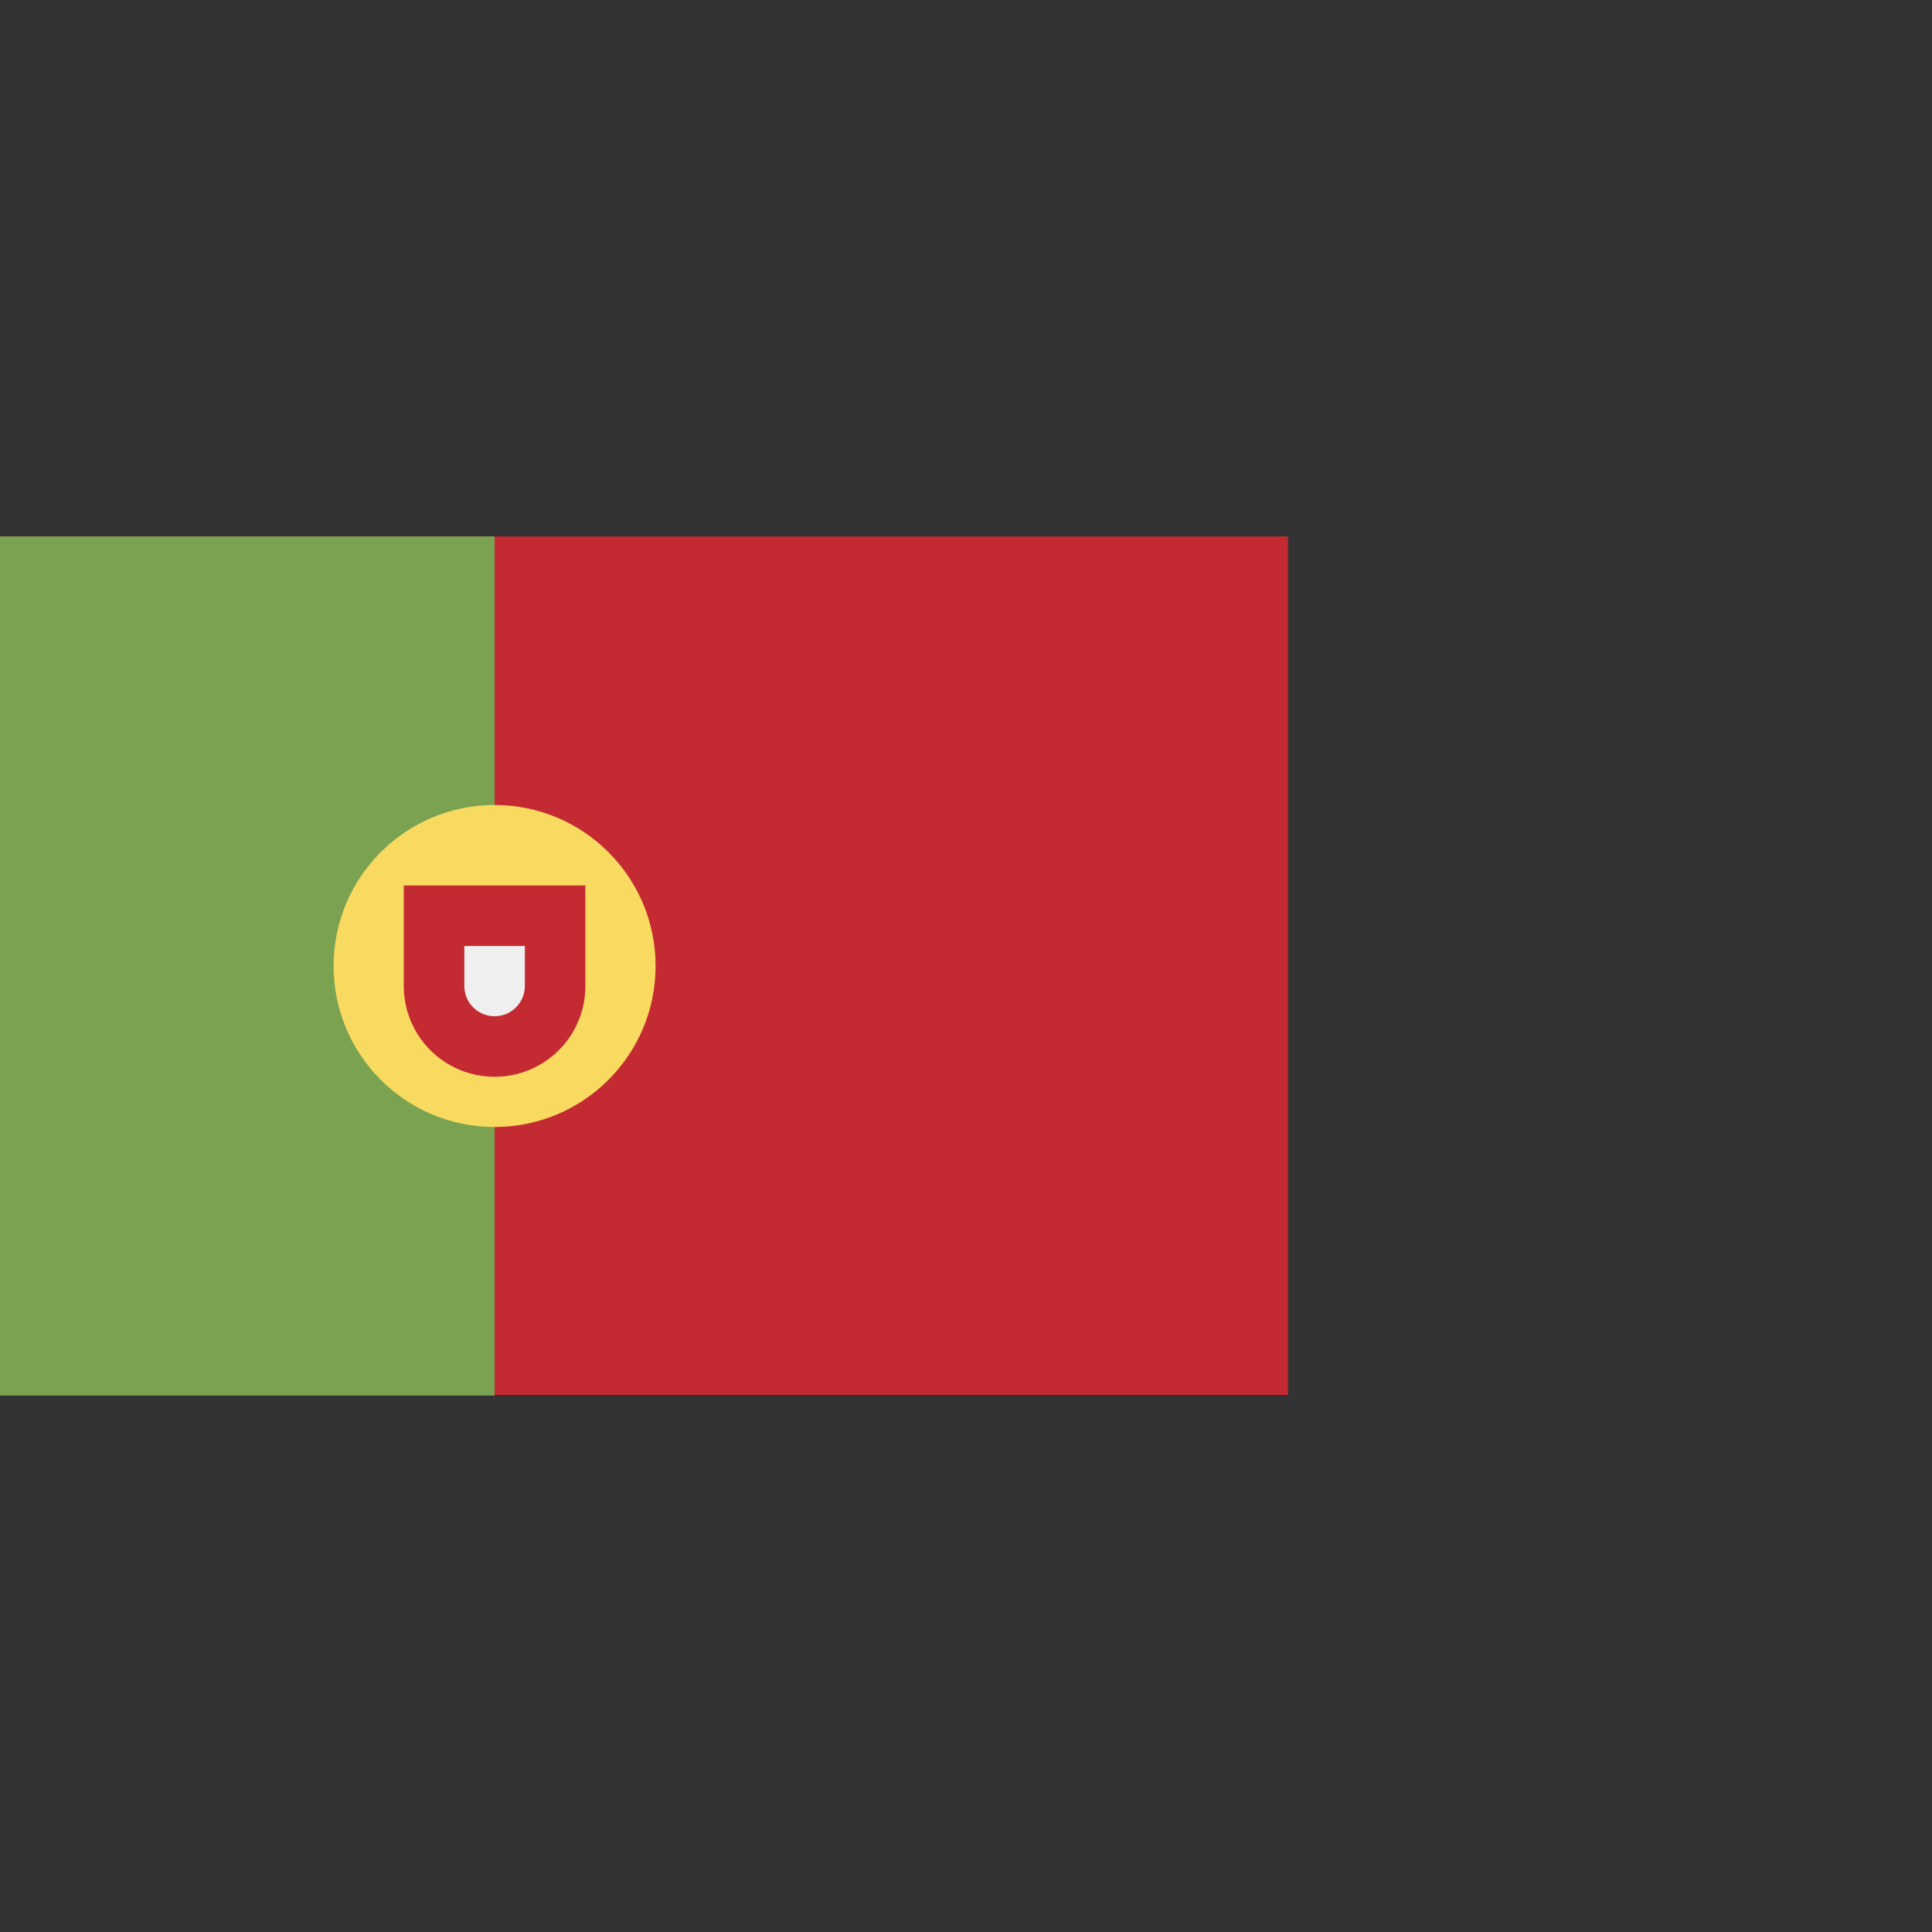
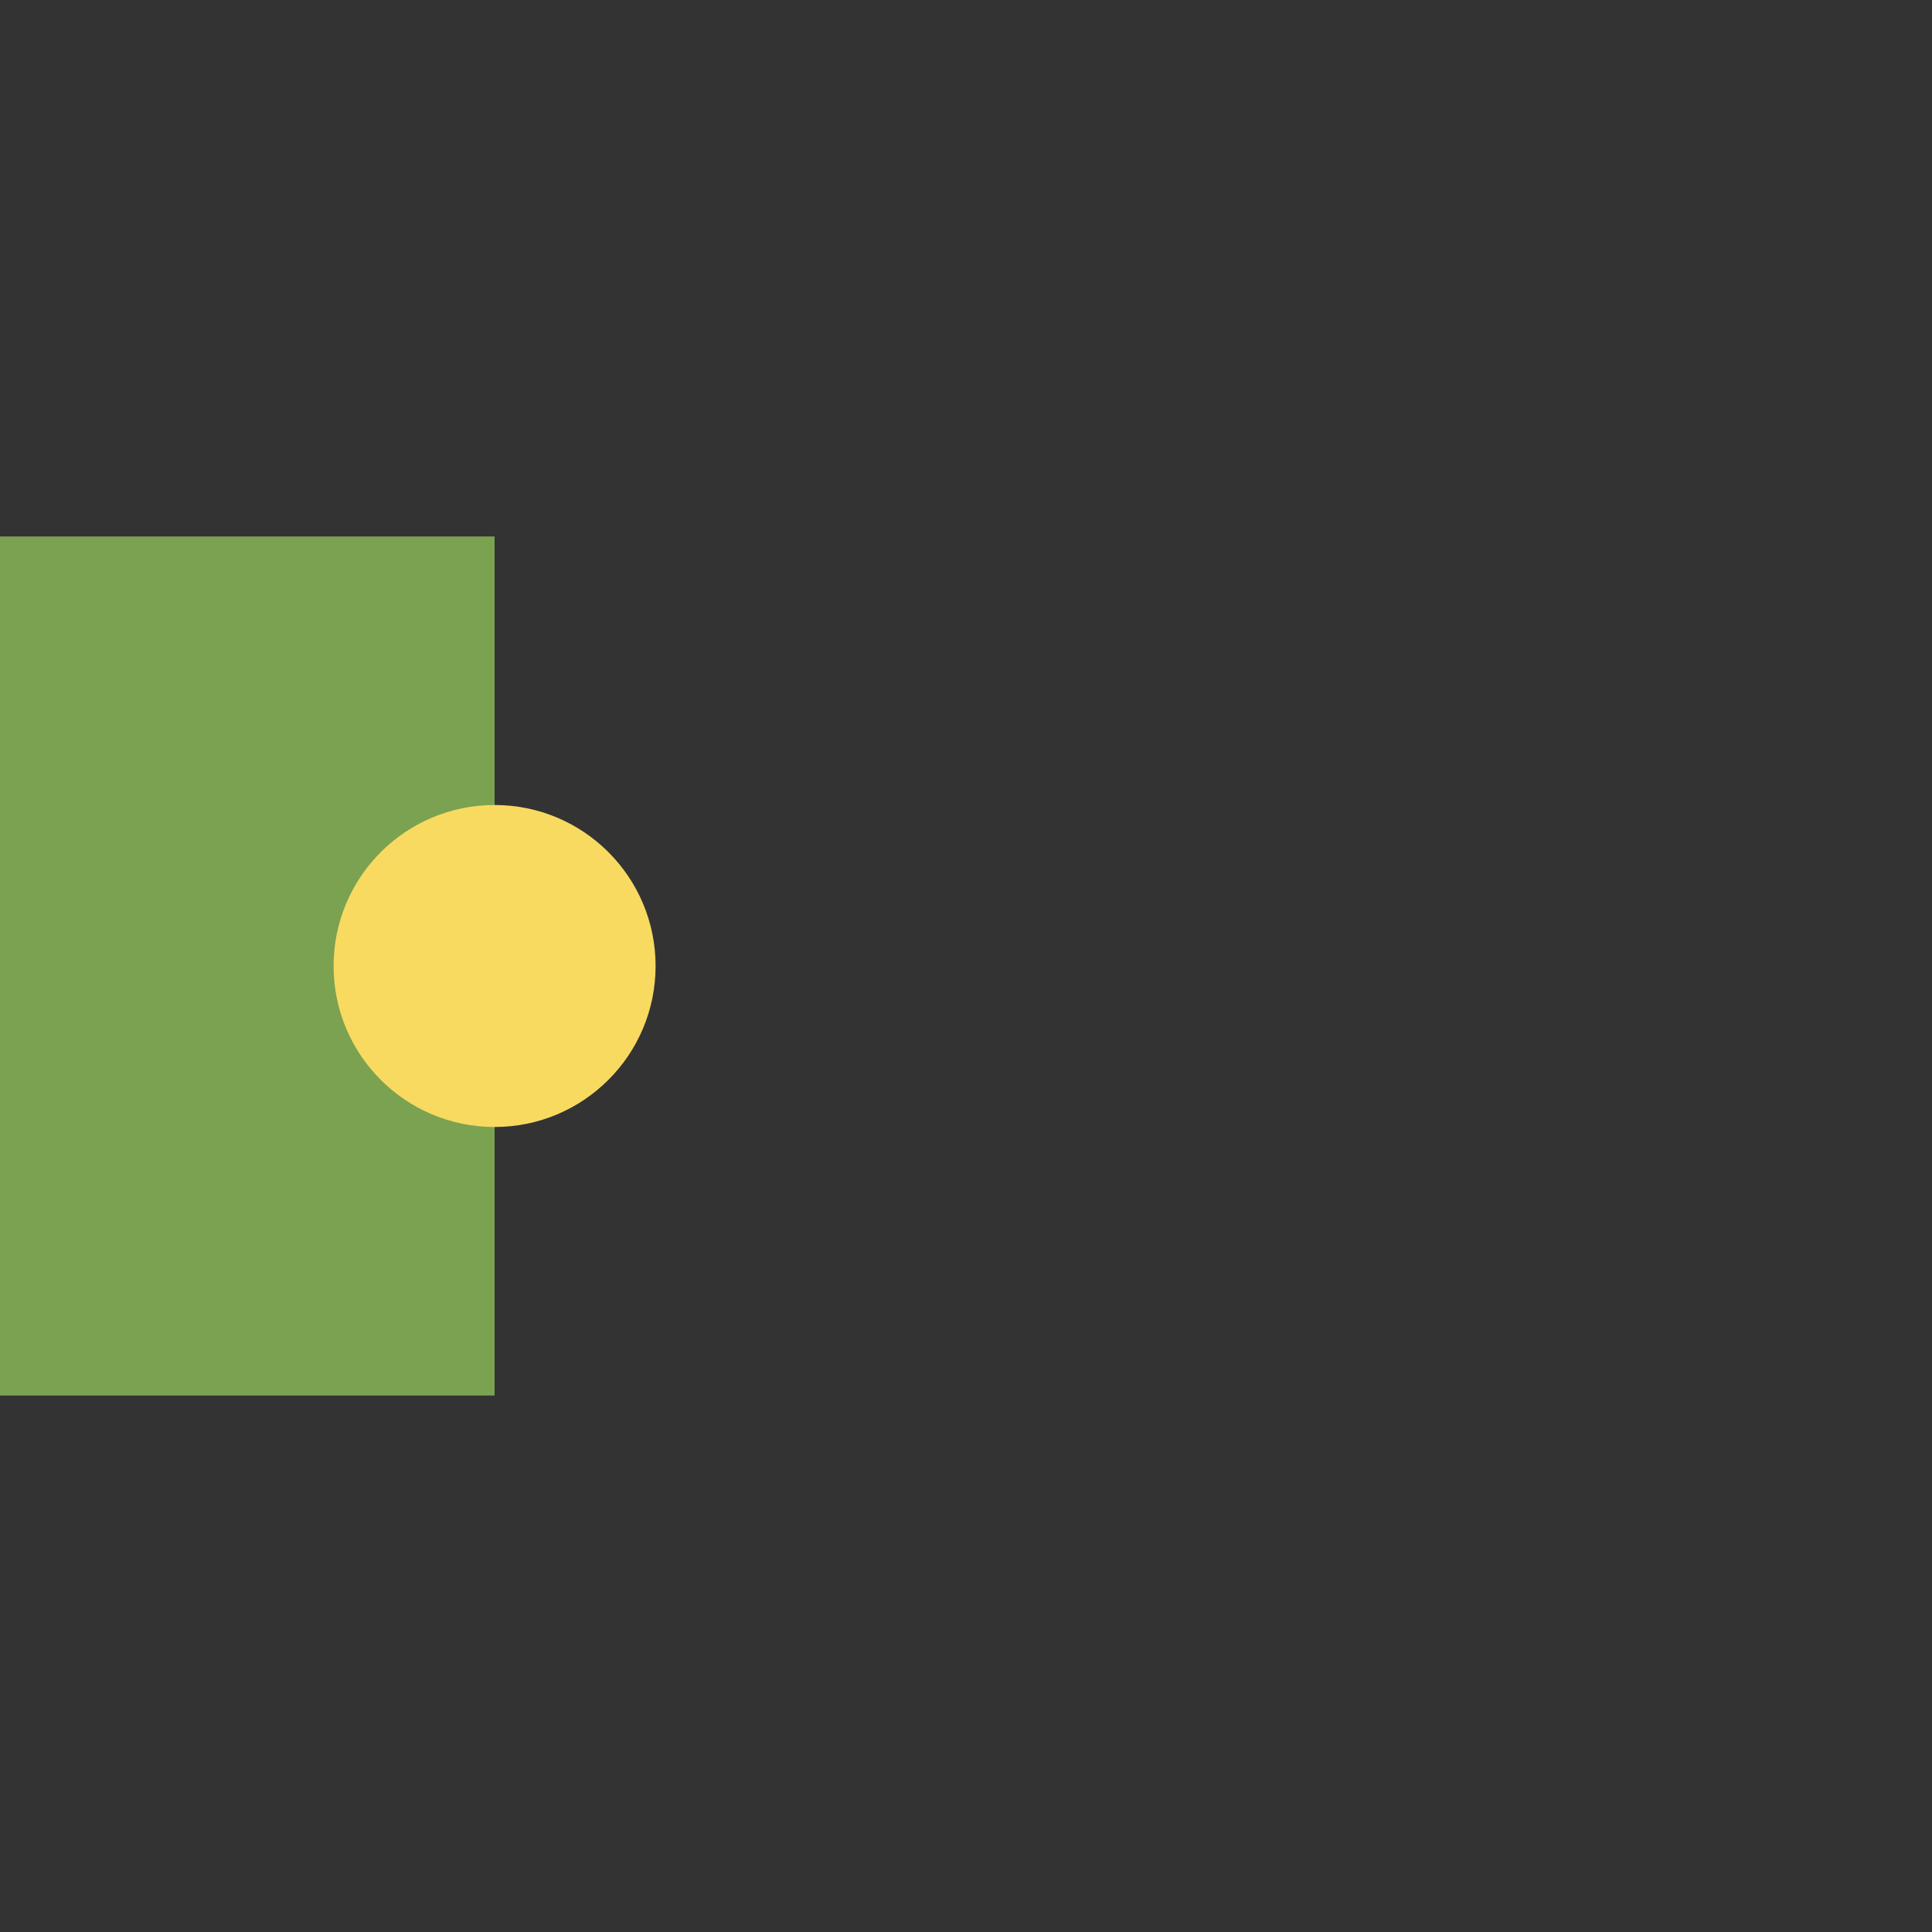
<svg xmlns="http://www.w3.org/2000/svg" id="Calque_1" data-name="Calque 1" width="30" height="30" viewBox="0 0 30 30">
  <rect x="0" y="0" width="30" height="30" fill="#333333" stroke="none" />
-   <rect y="8.33" width="20" height="13.33" style="fill: #c42a31;" />
  <polygon points="7.68 8.33 7.68 15.22 7.68 21.67 0 21.67 0 8.33 7.68 8.33" style="fill: #7aa251;" />
  <circle cx="7.68" cy="15" r="2.5" style="fill: #f8da61;" />
-   <path d="M6.27,13.75v1.56c0,.78,.63,1.41,1.41,1.41s1.41-.63,1.41-1.41v-1.56h-2.81Z" style="fill: #c42a31;" />
-   <path d="M7.68,15.78c-.26,0-.47-.21-.47-.47v-.62h.94v.62c0,.26-.21,.47-.47,.47Z" style="fill: #efefef;" />
</svg>